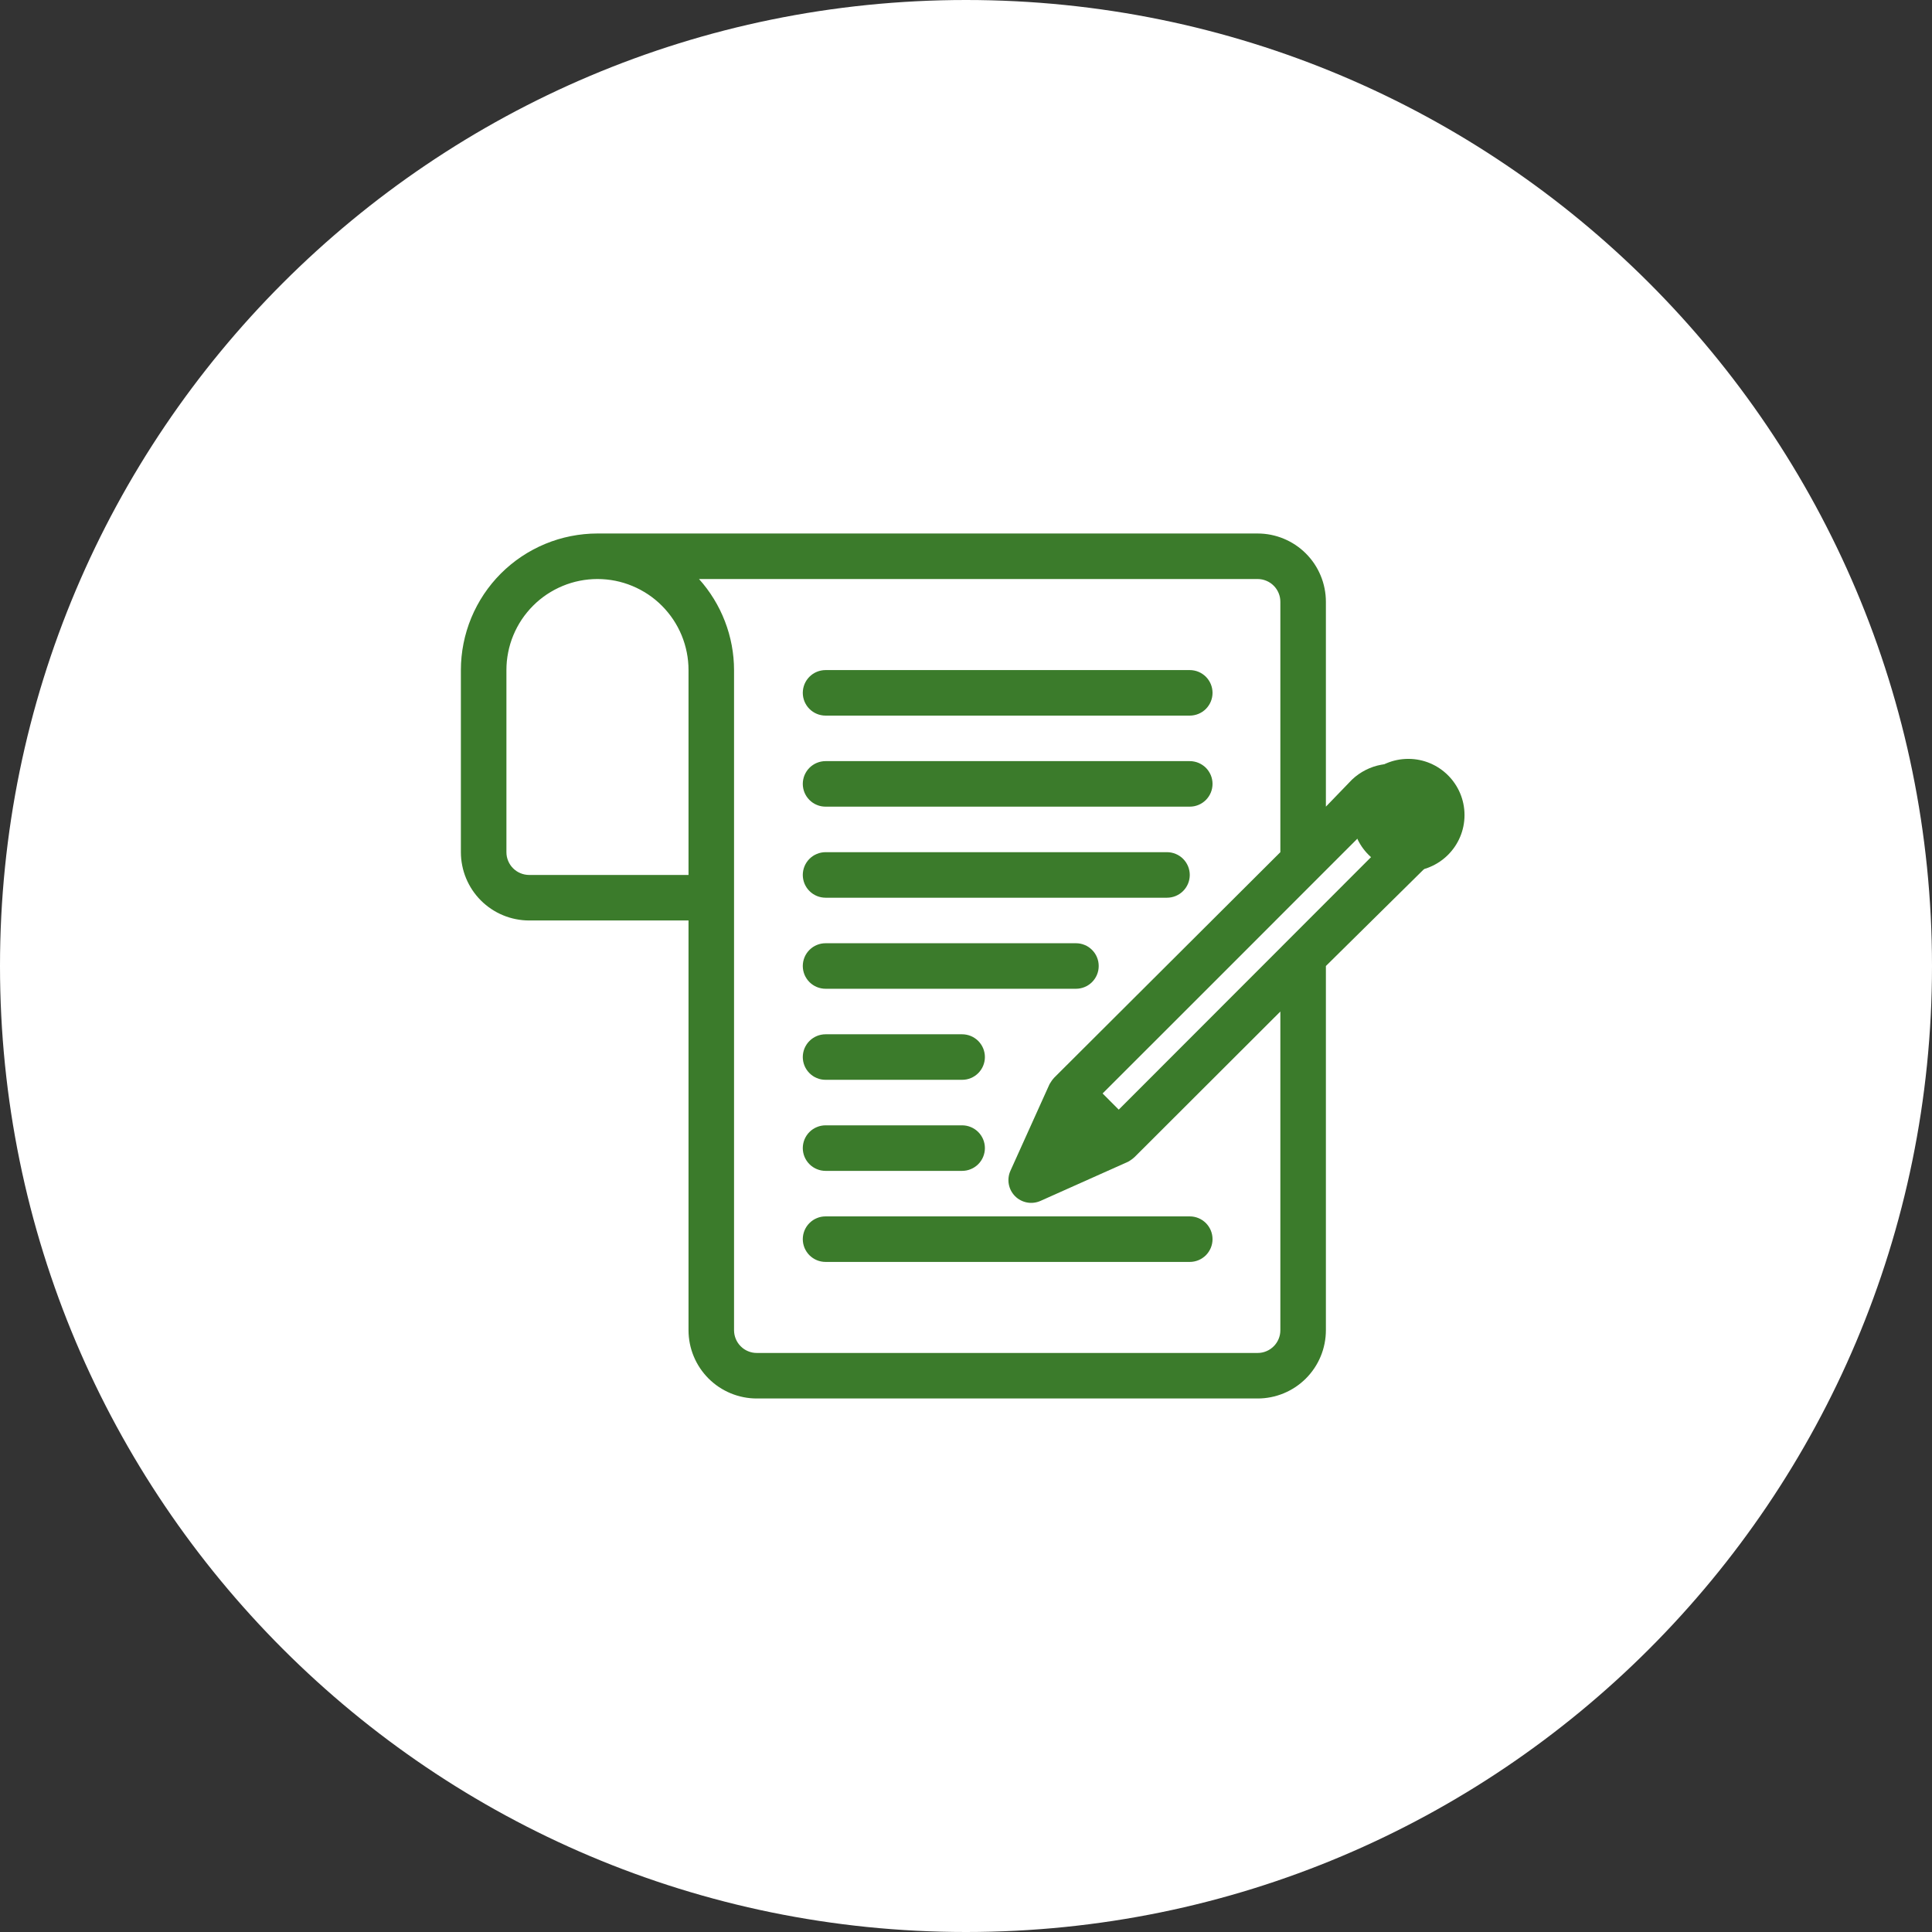
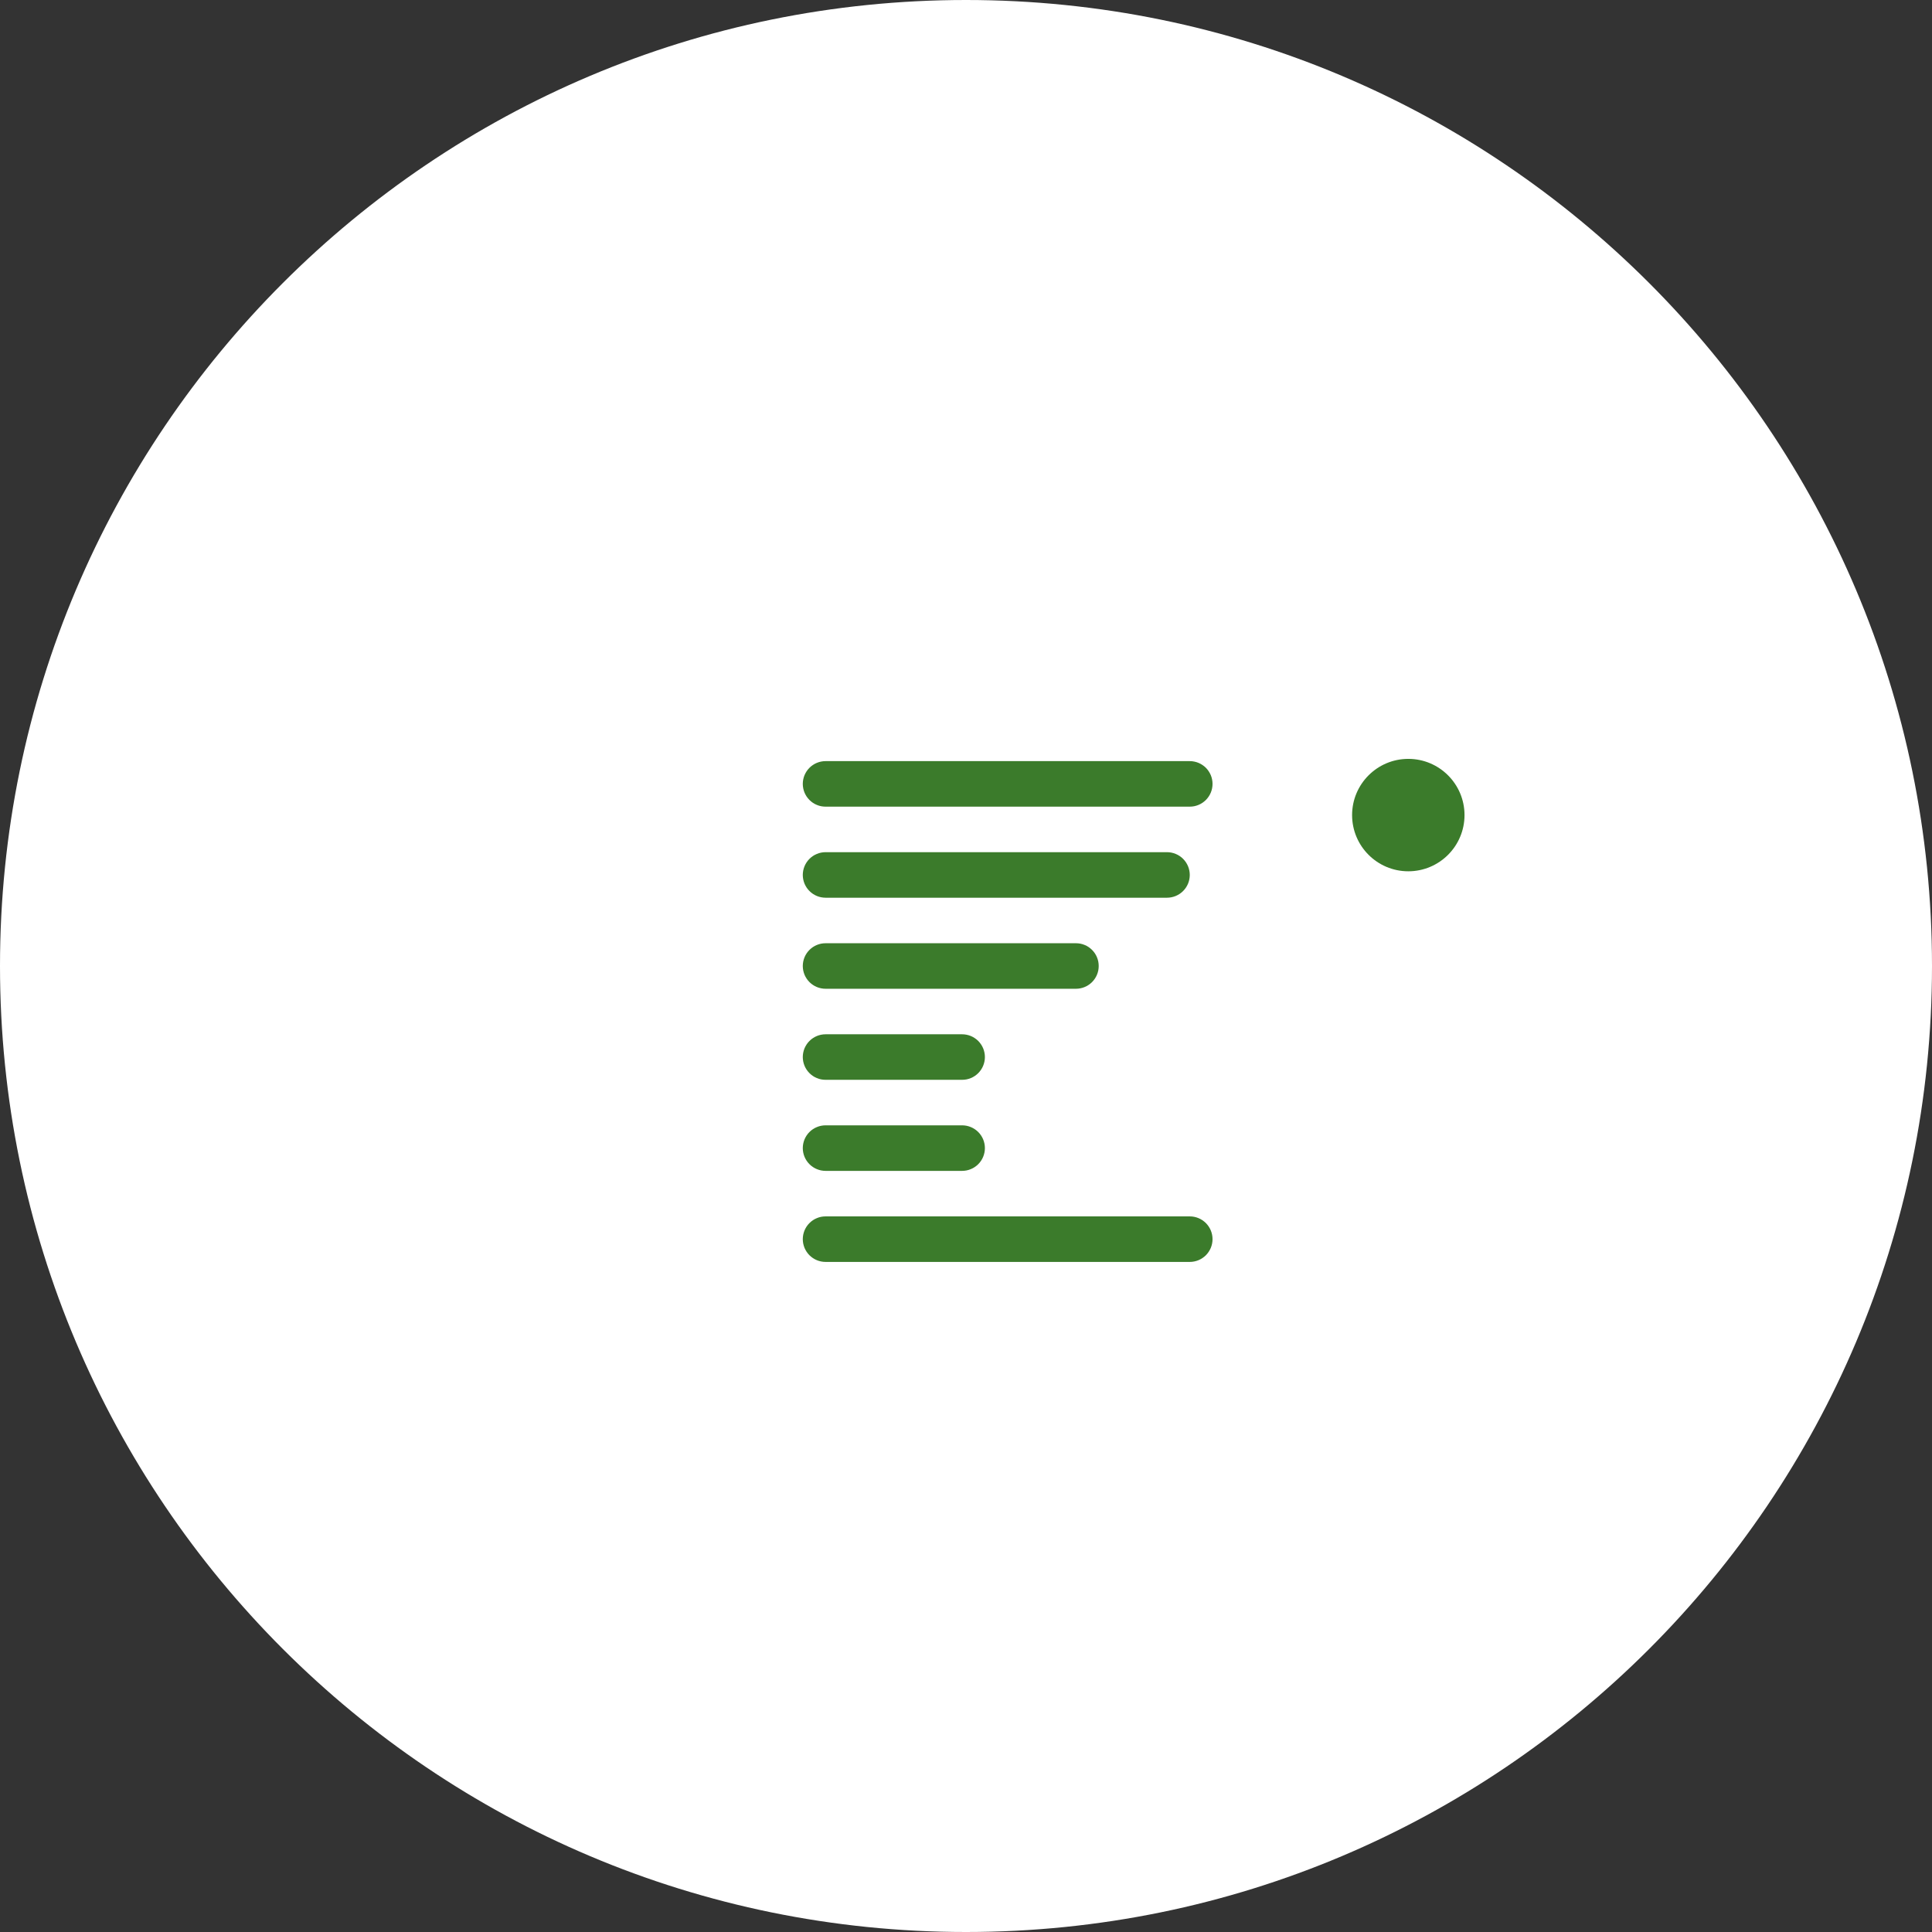
<svg xmlns="http://www.w3.org/2000/svg" width="500" zoomAndPan="magnify" viewBox="0 0 375 375" height="500" preserveAspectRatio="xMidYMid meet" version="1.0">
  <rect x="0" y="0" width="375" height="375" fill="#333333" stroke="none" />
  <defs>
    <clipPath id="3b23e50984">
      <path d="M 187.5 0 C 83.945 0 0 83.945 0 187.5 C 0 291.055 83.945 375 187.5 375 C 291.055 375 375 291.055 375 187.5 C 375 83.945 291.055 0 187.5 0 Z M 187.5 0 " clip-rule="nonzero" />
    </clipPath>
    <clipPath id="428d646477">
-       <path d="M 89.504 103 L 281.504 103 L 281.504 272 L 89.504 272 Z M 89.504 103 " clip-rule="nonzero" />
-     </clipPath>
+       </clipPath>
    <clipPath id="0776d51b2a">
      <path d="M 262.441 147.297 L 284.262 147.297 L 284.262 169.117 L 262.441 169.117 Z M 262.441 147.297 " clip-rule="nonzero" />
    </clipPath>
    <clipPath id="b21b83d8c2">
      <path d="M 273.352 147.297 C 267.328 147.297 262.441 152.184 262.441 158.207 C 262.441 164.23 267.328 169.117 273.352 169.117 C 279.375 169.117 284.262 164.23 284.262 158.207 C 284.262 152.184 279.375 147.297 273.352 147.297 Z M 273.352 147.297 " clip-rule="nonzero" />
    </clipPath>
  </defs>
  <g clip-path="url(#3b23e50984)">
    <rect x="-37.5" width="450" fill="#ffffff" y="-37.5" height="450" fill-opacity="1" />
  </g>
  <path fill="#3b7b2b" d="M 160.238 156.57 L 230.934 156.57 C 231.223 156.57 231.512 156.543 231.793 156.488 C 232.078 156.43 232.355 156.348 232.625 156.234 C 232.891 156.125 233.145 155.988 233.387 155.828 C 233.629 155.664 233.852 155.48 234.059 155.277 C 234.262 155.07 234.445 154.848 234.605 154.609 C 234.766 154.367 234.902 154.113 235.016 153.844 C 235.125 153.574 235.211 153.301 235.266 153.016 C 235.324 152.73 235.352 152.441 235.352 152.152 C 235.352 151.863 235.324 151.574 235.266 151.293 C 235.211 151.008 235.125 150.73 235.016 150.461 C 234.902 150.195 234.766 149.941 234.605 149.699 C 234.445 149.457 234.262 149.234 234.059 149.027 C 233.852 148.824 233.629 148.641 233.387 148.48 C 233.145 148.316 232.891 148.184 232.625 148.07 C 232.355 147.961 232.078 147.875 231.793 147.82 C 231.512 147.762 231.223 147.734 230.934 147.734 L 160.238 147.734 C 159.949 147.734 159.664 147.762 159.379 147.82 C 159.094 147.875 158.816 147.961 158.551 148.07 C 158.281 148.184 158.027 148.316 157.785 148.48 C 157.543 148.641 157.32 148.824 157.117 149.027 C 156.91 149.234 156.727 149.457 156.566 149.699 C 156.406 149.941 156.27 150.195 156.156 150.461 C 156.047 150.73 155.965 151.008 155.906 151.293 C 155.852 151.574 155.82 151.863 155.82 152.152 C 155.82 152.441 155.852 152.73 155.906 153.016 C 155.965 153.301 156.047 153.574 156.156 153.844 C 156.27 154.113 156.406 154.367 156.566 154.609 C 156.727 154.848 156.91 155.07 157.117 155.277 C 157.32 155.48 157.543 155.664 157.785 155.828 C 158.027 155.988 158.281 156.125 158.551 156.234 C 158.816 156.348 159.094 156.43 159.379 156.488 C 159.664 156.543 159.949 156.57 160.238 156.57 Z M 160.238 156.57 " fill-opacity="1" fill-rule="nonzero" />
-   <path fill="#3b7b2b" d="M 160.238 138.898 L 230.934 138.898 C 231.223 138.898 231.512 138.871 231.793 138.812 C 232.078 138.758 232.355 138.672 232.625 138.562 C 232.891 138.449 233.145 138.316 233.387 138.152 C 233.629 137.992 233.852 137.809 234.059 137.605 C 234.262 137.398 234.445 137.176 234.605 136.934 C 234.766 136.691 234.902 136.438 235.016 136.172 C 235.125 135.902 235.211 135.625 235.266 135.344 C 235.324 135.059 235.352 134.77 235.352 134.48 C 235.352 134.191 235.324 133.902 235.266 133.617 C 235.211 133.332 235.125 133.059 235.016 132.789 C 234.902 132.52 234.766 132.266 234.605 132.023 C 234.445 131.785 234.262 131.562 234.059 131.355 C 233.852 131.152 233.629 130.969 233.387 130.805 C 233.145 130.645 232.891 130.508 232.625 130.398 C 232.355 130.285 232.078 130.203 231.793 130.148 C 231.512 130.09 231.223 130.062 230.934 130.062 L 160.238 130.062 C 159.949 130.062 159.664 130.09 159.379 130.148 C 159.094 130.203 158.816 130.285 158.551 130.398 C 158.281 130.508 158.027 130.645 157.785 130.805 C 157.543 130.969 157.32 131.152 157.117 131.355 C 156.91 131.562 156.727 131.785 156.566 132.023 C 156.406 132.266 156.27 132.52 156.156 132.789 C 156.047 133.059 155.965 133.332 155.906 133.617 C 155.852 133.902 155.82 134.191 155.82 134.48 C 155.82 134.77 155.852 135.059 155.906 135.344 C 155.965 135.625 156.047 135.902 156.156 136.172 C 156.27 136.438 156.406 136.691 156.566 136.934 C 156.727 137.176 156.91 137.398 157.117 137.605 C 157.32 137.809 157.543 137.992 157.785 138.152 C 158.027 138.316 158.281 138.449 158.551 138.562 C 158.816 138.672 159.094 138.758 159.379 138.812 C 159.664 138.871 159.949 138.898 160.238 138.898 Z M 160.238 138.898 " fill-opacity="1" fill-rule="nonzero" />
  <path fill="#3b7b2b" d="M 160.238 174.246 L 226.516 174.246 C 226.805 174.246 227.09 174.215 227.375 174.16 C 227.66 174.102 227.938 174.02 228.203 173.91 C 228.473 173.797 228.727 173.66 228.969 173.5 C 229.211 173.34 229.434 173.156 229.637 172.949 C 229.844 172.746 230.027 172.523 230.188 172.281 C 230.348 172.039 230.484 171.785 230.598 171.516 C 230.707 171.25 230.789 170.973 230.848 170.688 C 230.902 170.402 230.934 170.117 230.934 169.828 C 230.934 169.535 230.902 169.25 230.848 168.965 C 230.789 168.68 230.707 168.402 230.598 168.137 C 230.484 167.867 230.348 167.613 230.188 167.371 C 230.027 167.129 229.844 166.906 229.637 166.703 C 229.434 166.496 229.211 166.312 228.969 166.152 C 228.727 165.992 228.473 165.855 228.203 165.746 C 227.938 165.633 227.66 165.551 227.375 165.492 C 227.09 165.438 226.805 165.406 226.516 165.406 L 160.238 165.406 C 159.949 165.406 159.664 165.438 159.379 165.492 C 159.094 165.551 158.816 165.633 158.551 165.746 C 158.281 165.855 158.027 165.992 157.785 166.152 C 157.543 166.312 157.32 166.496 157.117 166.703 C 156.91 166.906 156.727 167.129 156.566 167.371 C 156.406 167.613 156.27 167.867 156.156 168.137 C 156.047 168.402 155.965 168.68 155.906 168.965 C 155.852 169.25 155.82 169.535 155.82 169.828 C 155.82 170.117 155.852 170.402 155.906 170.688 C 155.965 170.973 156.047 171.25 156.156 171.516 C 156.27 171.785 156.406 172.039 156.566 172.281 C 156.727 172.523 156.91 172.746 157.117 172.949 C 157.32 173.156 157.543 173.34 157.785 173.5 C 158.027 173.66 158.281 173.797 158.551 173.91 C 158.816 174.02 159.094 174.102 159.379 174.16 C 159.664 174.215 159.949 174.246 160.238 174.246 Z M 160.238 174.246 " fill-opacity="1" fill-rule="nonzero" />
  <path fill="#3b7b2b" d="M 160.238 191.918 L 208.84 191.918 C 209.133 191.918 209.418 191.891 209.703 191.832 C 209.988 191.777 210.266 191.691 210.531 191.582 C 210.801 191.469 211.055 191.336 211.297 191.172 C 211.535 191.012 211.762 190.828 211.965 190.625 C 212.172 190.418 212.352 190.195 212.516 189.953 C 212.676 189.711 212.812 189.457 212.922 189.191 C 213.035 188.922 213.117 188.645 213.176 188.363 C 213.23 188.078 213.258 187.789 213.258 187.5 C 213.258 187.211 213.23 186.922 213.176 186.637 C 213.117 186.352 213.035 186.078 212.922 185.809 C 212.812 185.539 212.676 185.285 212.516 185.043 C 212.352 184.805 212.172 184.582 211.965 184.375 C 211.762 184.172 211.535 183.988 211.297 183.824 C 211.055 183.664 210.801 183.527 210.531 183.418 C 210.266 183.305 209.988 183.223 209.703 183.164 C 209.418 183.109 209.133 183.082 208.84 183.082 L 160.238 183.082 C 159.949 183.082 159.664 183.109 159.379 183.164 C 159.094 183.223 158.816 183.305 158.551 183.418 C 158.281 183.527 158.027 183.664 157.785 183.824 C 157.543 183.988 157.32 184.172 157.117 184.375 C 156.91 184.582 156.727 184.805 156.566 185.043 C 156.406 185.285 156.27 185.539 156.156 185.809 C 156.047 186.078 155.965 186.352 155.906 186.637 C 155.852 186.922 155.82 187.211 155.82 187.5 C 155.82 187.789 155.852 188.078 155.906 188.363 C 155.965 188.645 156.047 188.922 156.156 189.191 C 156.27 189.457 156.406 189.711 156.566 189.953 C 156.727 190.195 156.91 190.418 157.117 190.625 C 157.32 190.828 157.543 191.012 157.785 191.172 C 158.027 191.336 158.281 191.469 158.551 191.582 C 158.816 191.691 159.094 191.777 159.379 191.832 C 159.664 191.891 159.949 191.918 160.238 191.918 Z M 160.238 191.918 " fill-opacity="1" fill-rule="nonzero" />
  <path fill="#3b7b2b" d="M 160.238 209.59 L 186.75 209.59 C 187.039 209.59 187.328 209.562 187.613 209.508 C 187.895 209.449 188.172 209.367 188.441 209.254 C 188.707 209.145 188.965 209.008 189.203 208.848 C 189.445 208.684 189.668 208.5 189.875 208.297 C 190.078 208.09 190.262 207.867 190.422 207.629 C 190.586 207.387 190.719 207.133 190.832 206.863 C 190.941 206.594 191.027 206.32 191.082 206.035 C 191.141 205.75 191.168 205.461 191.168 205.172 C 191.168 204.883 191.141 204.594 191.082 204.312 C 191.027 204.027 190.941 203.75 190.832 203.48 C 190.719 203.215 190.586 202.961 190.422 202.719 C 190.262 202.477 190.078 202.254 189.875 202.047 C 189.668 201.844 189.445 201.66 189.203 201.5 C 188.965 201.336 188.707 201.203 188.441 201.09 C 188.172 200.98 187.895 200.895 187.613 200.84 C 187.328 200.781 187.039 200.754 186.75 200.754 L 160.238 200.754 C 159.949 200.754 159.664 200.781 159.379 200.84 C 159.094 200.895 158.816 200.98 158.551 201.09 C 158.281 201.203 158.027 201.336 157.785 201.5 C 157.543 201.66 157.32 201.844 157.117 202.047 C 156.91 202.254 156.727 202.477 156.566 202.719 C 156.406 202.961 156.27 203.215 156.156 203.48 C 156.047 203.75 155.965 204.027 155.906 204.312 C 155.852 204.594 155.82 204.883 155.82 205.172 C 155.82 205.461 155.852 205.75 155.906 206.035 C 155.965 206.32 156.047 206.594 156.156 206.863 C 156.27 207.133 156.406 207.387 156.566 207.629 C 156.727 207.867 156.91 208.09 157.117 208.297 C 157.32 208.5 157.543 208.684 157.785 208.848 C 158.027 209.008 158.281 209.145 158.551 209.254 C 158.816 209.367 159.094 209.449 159.379 209.508 C 159.664 209.562 159.949 209.59 160.238 209.59 Z M 160.238 209.59 " fill-opacity="1" fill-rule="nonzero" />
  <path fill="#3b7b2b" d="M 160.238 227.266 L 186.75 227.266 C 187.039 227.266 187.328 227.234 187.613 227.18 C 187.895 227.121 188.172 227.039 188.441 226.926 C 188.707 226.816 188.965 226.68 189.203 226.52 C 189.445 226.359 189.668 226.176 189.875 225.969 C 190.078 225.766 190.262 225.543 190.422 225.301 C 190.586 225.059 190.719 224.805 190.832 224.535 C 190.941 224.27 191.027 223.992 191.082 223.707 C 191.141 223.422 191.168 223.137 191.168 222.848 C 191.168 222.555 191.141 222.27 191.082 221.984 C 191.027 221.699 190.941 221.422 190.832 221.156 C 190.719 220.887 190.586 220.633 190.422 220.391 C 190.262 220.148 190.078 219.926 189.875 219.723 C 189.668 219.516 189.445 219.332 189.203 219.172 C 188.965 219.012 188.707 218.875 188.441 218.766 C 188.172 218.652 187.895 218.57 187.613 218.512 C 187.328 218.457 187.039 218.426 186.75 218.426 L 160.238 218.426 C 159.949 218.426 159.664 218.457 159.379 218.512 C 159.094 218.57 158.816 218.652 158.551 218.766 C 158.281 218.875 158.027 219.012 157.785 219.172 C 157.543 219.332 157.32 219.516 157.117 219.723 C 156.91 219.926 156.727 220.148 156.566 220.391 C 156.406 220.633 156.27 220.887 156.156 221.156 C 156.047 221.422 155.965 221.699 155.906 221.984 C 155.852 222.27 155.82 222.555 155.82 222.848 C 155.82 223.137 155.852 223.422 155.906 223.707 C 155.965 223.992 156.047 224.27 156.156 224.535 C 156.27 224.805 156.406 225.059 156.566 225.301 C 156.727 225.543 156.91 225.766 157.117 225.969 C 157.32 226.176 157.543 226.359 157.785 226.52 C 158.027 226.68 158.281 226.816 158.551 226.926 C 158.816 227.039 159.094 227.121 159.379 227.18 C 159.664 227.234 159.949 227.266 160.238 227.266 Z M 160.238 227.266 " fill-opacity="1" fill-rule="nonzero" />
  <path fill="#3b7b2b" d="M 155.82 240.52 C 155.82 240.809 155.852 241.098 155.906 241.383 C 155.965 241.664 156.047 241.941 156.156 242.211 C 156.27 242.477 156.406 242.73 156.566 242.973 C 156.727 243.215 156.91 243.438 157.117 243.645 C 157.32 243.848 157.543 244.031 157.785 244.191 C 158.027 244.355 158.281 244.488 158.551 244.602 C 158.816 244.711 159.094 244.797 159.379 244.852 C 159.664 244.91 159.949 244.938 160.238 244.938 L 230.934 244.938 C 231.223 244.938 231.512 244.91 231.793 244.852 C 232.078 244.797 232.355 244.711 232.625 244.602 C 232.891 244.488 233.145 244.355 233.387 244.191 C 233.629 244.031 233.852 243.848 234.059 243.645 C 234.262 243.438 234.445 243.215 234.605 242.973 C 234.766 242.73 234.902 242.477 235.016 242.211 C 235.125 241.941 235.211 241.664 235.266 241.383 C 235.324 241.098 235.352 240.809 235.352 240.52 C 235.352 240.23 235.324 239.941 235.266 239.656 C 235.211 239.371 235.125 239.098 235.016 238.828 C 234.902 238.559 234.766 238.305 234.605 238.062 C 234.445 237.824 234.262 237.602 234.059 237.395 C 233.852 237.191 233.629 237.008 233.387 236.844 C 233.145 236.684 232.891 236.547 232.625 236.438 C 232.355 236.324 232.078 236.242 231.793 236.184 C 231.512 236.129 231.223 236.102 230.934 236.102 L 160.238 236.102 C 159.949 236.102 159.664 236.129 159.379 236.184 C 159.094 236.242 158.816 236.324 158.551 236.438 C 158.281 236.547 158.027 236.684 157.785 236.844 C 157.543 237.008 157.32 237.191 157.117 237.395 C 156.91 237.602 156.727 237.824 156.566 238.062 C 156.406 238.305 156.27 238.559 156.156 238.828 C 156.047 239.098 155.965 239.371 155.906 239.656 C 155.852 239.941 155.82 240.23 155.82 240.52 Z M 155.82 240.52 " fill-opacity="1" fill-rule="nonzero" />
  <g clip-path="url(#428d646477)">
    <path fill="#3b7b2b" d="M 281.301 159.133 C 281.273 158.055 281.094 157 280.758 155.973 C 280.426 154.945 279.953 153.984 279.34 153.094 C 278.727 152.203 278.004 151.418 277.164 150.738 C 276.324 150.059 275.406 149.512 274.406 149.098 C 273.41 148.684 272.371 148.422 271.297 148.309 C 270.223 148.195 269.156 148.238 268.094 148.434 C 267.031 148.629 266.02 148.973 265.055 149.465 C 264.094 149.953 263.219 150.57 262.434 151.312 L 257.355 156.57 L 257.355 116.809 C 257.355 115.938 257.27 115.074 257.098 114.223 C 256.93 113.367 256.68 112.539 256.344 111.734 C 256.012 110.93 255.605 110.168 255.121 109.441 C 254.637 108.719 254.086 108.051 253.473 107.434 C 252.855 106.82 252.188 106.27 251.465 105.785 C 250.738 105.301 249.977 104.895 249.172 104.562 C 248.367 104.227 247.539 103.977 246.684 103.805 C 245.832 103.637 244.969 103.551 244.098 103.551 L 115.969 103.551 C 115.102 103.551 114.234 103.594 113.371 103.68 C 112.508 103.766 111.648 103.891 110.797 104.062 C 109.945 104.23 109.105 104.441 108.273 104.691 C 107.441 104.945 106.625 105.238 105.824 105.57 C 105.023 105.902 104.238 106.273 103.473 106.684 C 102.707 107.09 101.961 107.539 101.242 108.02 C 100.52 108.5 99.82 109.02 99.152 109.57 C 98.48 110.121 97.836 110.703 97.223 111.316 C 96.609 111.93 96.027 112.574 95.477 113.242 C 94.926 113.914 94.41 114.613 93.926 115.332 C 93.445 116.055 93 116.801 92.59 117.566 C 92.18 118.332 91.809 119.113 91.477 119.918 C 91.145 120.719 90.852 121.535 90.602 122.367 C 90.348 123.195 90.137 124.039 89.969 124.891 C 89.797 125.742 89.672 126.598 89.586 127.465 C 89.5 128.328 89.457 129.195 89.457 130.062 L 89.457 165.406 C 89.457 166.277 89.543 167.141 89.715 167.992 C 89.883 168.848 90.133 169.676 90.469 170.48 C 90.801 171.285 91.211 172.047 91.691 172.773 C 92.176 173.496 92.727 174.164 93.34 174.781 C 93.957 175.395 94.625 175.945 95.352 176.43 C 96.074 176.914 96.836 177.32 97.641 177.652 C 98.445 177.988 99.273 178.238 100.129 178.406 C 100.98 178.578 101.844 178.664 102.715 178.664 L 133.641 178.664 L 133.641 258.191 C 133.641 259.062 133.727 259.926 133.895 260.777 C 134.066 261.633 134.316 262.461 134.652 263.266 C 134.984 264.07 135.391 264.832 135.875 265.555 C 136.359 266.281 136.91 266.949 137.523 267.566 C 138.141 268.18 138.809 268.73 139.531 269.215 C 140.258 269.695 141.02 270.105 141.824 270.438 C 142.629 270.77 143.457 271.023 144.312 271.191 C 145.164 271.363 146.027 271.445 146.898 271.445 L 244.098 271.445 C 244.969 271.445 245.832 271.363 246.684 271.191 C 247.539 271.023 248.367 270.77 249.172 270.438 C 249.977 270.105 250.738 269.695 251.465 269.215 C 252.188 268.73 252.855 268.18 253.473 267.566 C 254.086 266.949 254.637 266.281 255.121 265.555 C 255.605 264.832 256.012 264.07 256.344 263.266 C 256.68 262.461 256.93 261.633 257.098 260.777 C 257.27 259.926 257.355 259.062 257.355 258.191 L 257.355 187.5 L 278.164 166.953 C 279.184 165.91 279.969 164.711 280.512 163.355 C 281.055 162 281.316 160.594 281.301 159.133 Z M 102.715 169.828 C 102.422 169.828 102.137 169.797 101.852 169.742 C 101.566 169.684 101.289 169.602 101.023 169.488 C 100.754 169.379 100.5 169.242 100.258 169.082 C 100.02 168.922 99.793 168.738 99.59 168.531 C 99.383 168.328 99.199 168.105 99.039 167.863 C 98.879 167.621 98.742 167.367 98.633 167.098 C 98.52 166.832 98.438 166.555 98.379 166.27 C 98.324 165.984 98.297 165.699 98.297 165.406 L 98.297 130.062 C 98.297 129.484 98.324 128.906 98.379 128.328 C 98.438 127.754 98.523 127.18 98.637 126.613 C 98.746 126.047 98.887 125.484 99.055 124.93 C 99.223 124.379 99.418 123.832 99.641 123.297 C 99.863 122.762 100.109 122.242 100.383 121.73 C 100.656 121.219 100.953 120.723 101.273 120.242 C 101.594 119.762 101.941 119.297 102.309 118.852 C 102.676 118.402 103.062 117.973 103.473 117.566 C 103.883 117.156 104.309 116.766 104.758 116.398 C 105.203 116.031 105.668 115.688 106.148 115.367 C 106.633 115.047 107.129 114.75 107.637 114.477 C 108.148 114.203 108.672 113.957 109.207 113.734 C 109.738 113.512 110.285 113.316 110.84 113.148 C 111.391 112.98 111.953 112.84 112.52 112.727 C 113.09 112.613 113.66 112.531 114.234 112.473 C 114.812 112.418 115.391 112.387 115.969 112.387 C 116.547 112.387 117.125 112.418 117.699 112.473 C 118.277 112.531 118.848 112.613 119.418 112.727 C 119.984 112.84 120.543 112.98 121.098 113.148 C 121.652 113.316 122.195 113.512 122.73 113.734 C 123.266 113.957 123.789 114.203 124.301 114.477 C 124.809 114.75 125.305 115.047 125.789 115.367 C 126.27 115.688 126.734 116.031 127.18 116.398 C 127.629 116.766 128.055 117.156 128.465 117.566 C 128.875 117.973 129.262 118.402 129.629 118.852 C 129.996 119.297 130.34 119.762 130.664 120.242 C 130.984 120.723 131.281 121.219 131.555 121.73 C 131.828 122.242 132.074 122.762 132.297 123.297 C 132.52 123.832 132.711 124.379 132.879 124.93 C 133.047 125.484 133.188 126.047 133.301 126.613 C 133.414 127.18 133.5 127.754 133.555 128.328 C 133.613 128.906 133.641 129.484 133.641 130.062 L 133.641 169.828 Z M 248.516 258.191 C 248.516 258.48 248.488 258.77 248.434 259.055 C 248.375 259.34 248.293 259.613 248.18 259.883 C 248.07 260.152 247.934 260.406 247.773 260.648 C 247.613 260.887 247.43 261.109 247.223 261.316 C 247.02 261.52 246.793 261.703 246.555 261.867 C 246.312 262.027 246.059 262.164 245.789 262.273 C 245.523 262.387 245.246 262.469 244.961 262.527 C 244.676 262.582 244.391 262.609 244.098 262.609 L 146.898 262.609 C 146.605 262.609 146.32 262.582 146.035 262.527 C 145.75 262.469 145.473 262.387 145.207 262.273 C 144.938 262.164 144.684 262.027 144.441 261.867 C 144.199 261.703 143.977 261.52 143.773 261.316 C 143.566 261.109 143.383 260.887 143.223 260.648 C 143.062 260.406 142.926 260.152 142.816 259.883 C 142.703 259.613 142.621 259.34 142.562 259.055 C 142.508 258.77 142.477 258.48 142.477 258.191 L 142.477 130.062 C 142.477 128.441 142.324 126.84 142.027 125.25 C 141.73 123.656 141.289 122.105 140.707 120.598 C 140.125 119.086 139.414 117.641 138.566 116.262 C 137.723 114.883 136.758 113.59 135.676 112.387 L 244.098 112.387 C 244.391 112.387 244.676 112.418 244.961 112.473 C 245.246 112.531 245.523 112.613 245.789 112.727 C 246.059 112.836 246.312 112.973 246.555 113.133 C 246.793 113.293 247.02 113.477 247.223 113.684 C 247.43 113.887 247.613 114.109 247.773 114.352 C 247.934 114.594 248.07 114.848 248.18 115.117 C 248.293 115.383 248.375 115.66 248.434 115.945 C 248.488 116.23 248.516 116.516 248.516 116.809 L 248.516 165.406 L 204.645 209.148 C 204.285 209.539 203.977 209.969 203.715 210.43 L 196.117 227.266 C 195.934 227.672 195.816 228.098 195.766 228.543 C 195.715 228.984 195.727 229.426 195.809 229.867 C 195.891 230.305 196.035 230.723 196.242 231.117 C 196.453 231.512 196.715 231.867 197.031 232.184 C 197.344 232.5 197.699 232.762 198.098 232.969 C 198.492 233.176 198.906 233.32 199.348 233.402 C 199.785 233.484 200.227 233.5 200.672 233.445 C 201.113 233.395 201.539 233.277 201.949 233.098 L 218.957 225.496 C 219.422 225.238 219.848 224.93 220.238 224.57 L 248.516 196.336 Z M 271.801 160.68 L 217.148 215.379 L 214.012 212.242 C 214.012 212.242 256.074 170.223 256.074 170.18 L 268.664 157.586 C 268.875 157.406 269.109 157.266 269.371 157.172 C 269.637 157.082 269.906 157.039 270.184 157.047 C 270.461 157.055 270.727 157.113 270.984 157.223 C 271.238 157.332 271.469 157.484 271.664 157.68 C 271.863 157.879 272.02 158.102 272.133 158.355 C 272.246 158.609 272.309 158.875 272.32 159.152 C 272.332 159.434 272.297 159.703 272.207 159.965 C 272.117 160.23 271.98 160.469 271.801 160.68 Z M 271.801 160.68 " fill-opacity="1" fill-rule="nonzero" />
  </g>
  <g clip-path="url(#0776d51b2a)">
    <g clip-path="url(#b21b83d8c2)">
      <path fill="#3b7b2b" d="M 262.441 147.297 L 284.262 147.297 L 284.262 169.117 L 262.441 169.117 Z M 262.441 147.297 " fill-opacity="1" fill-rule="nonzero" />
    </g>
  </g>
</svg>